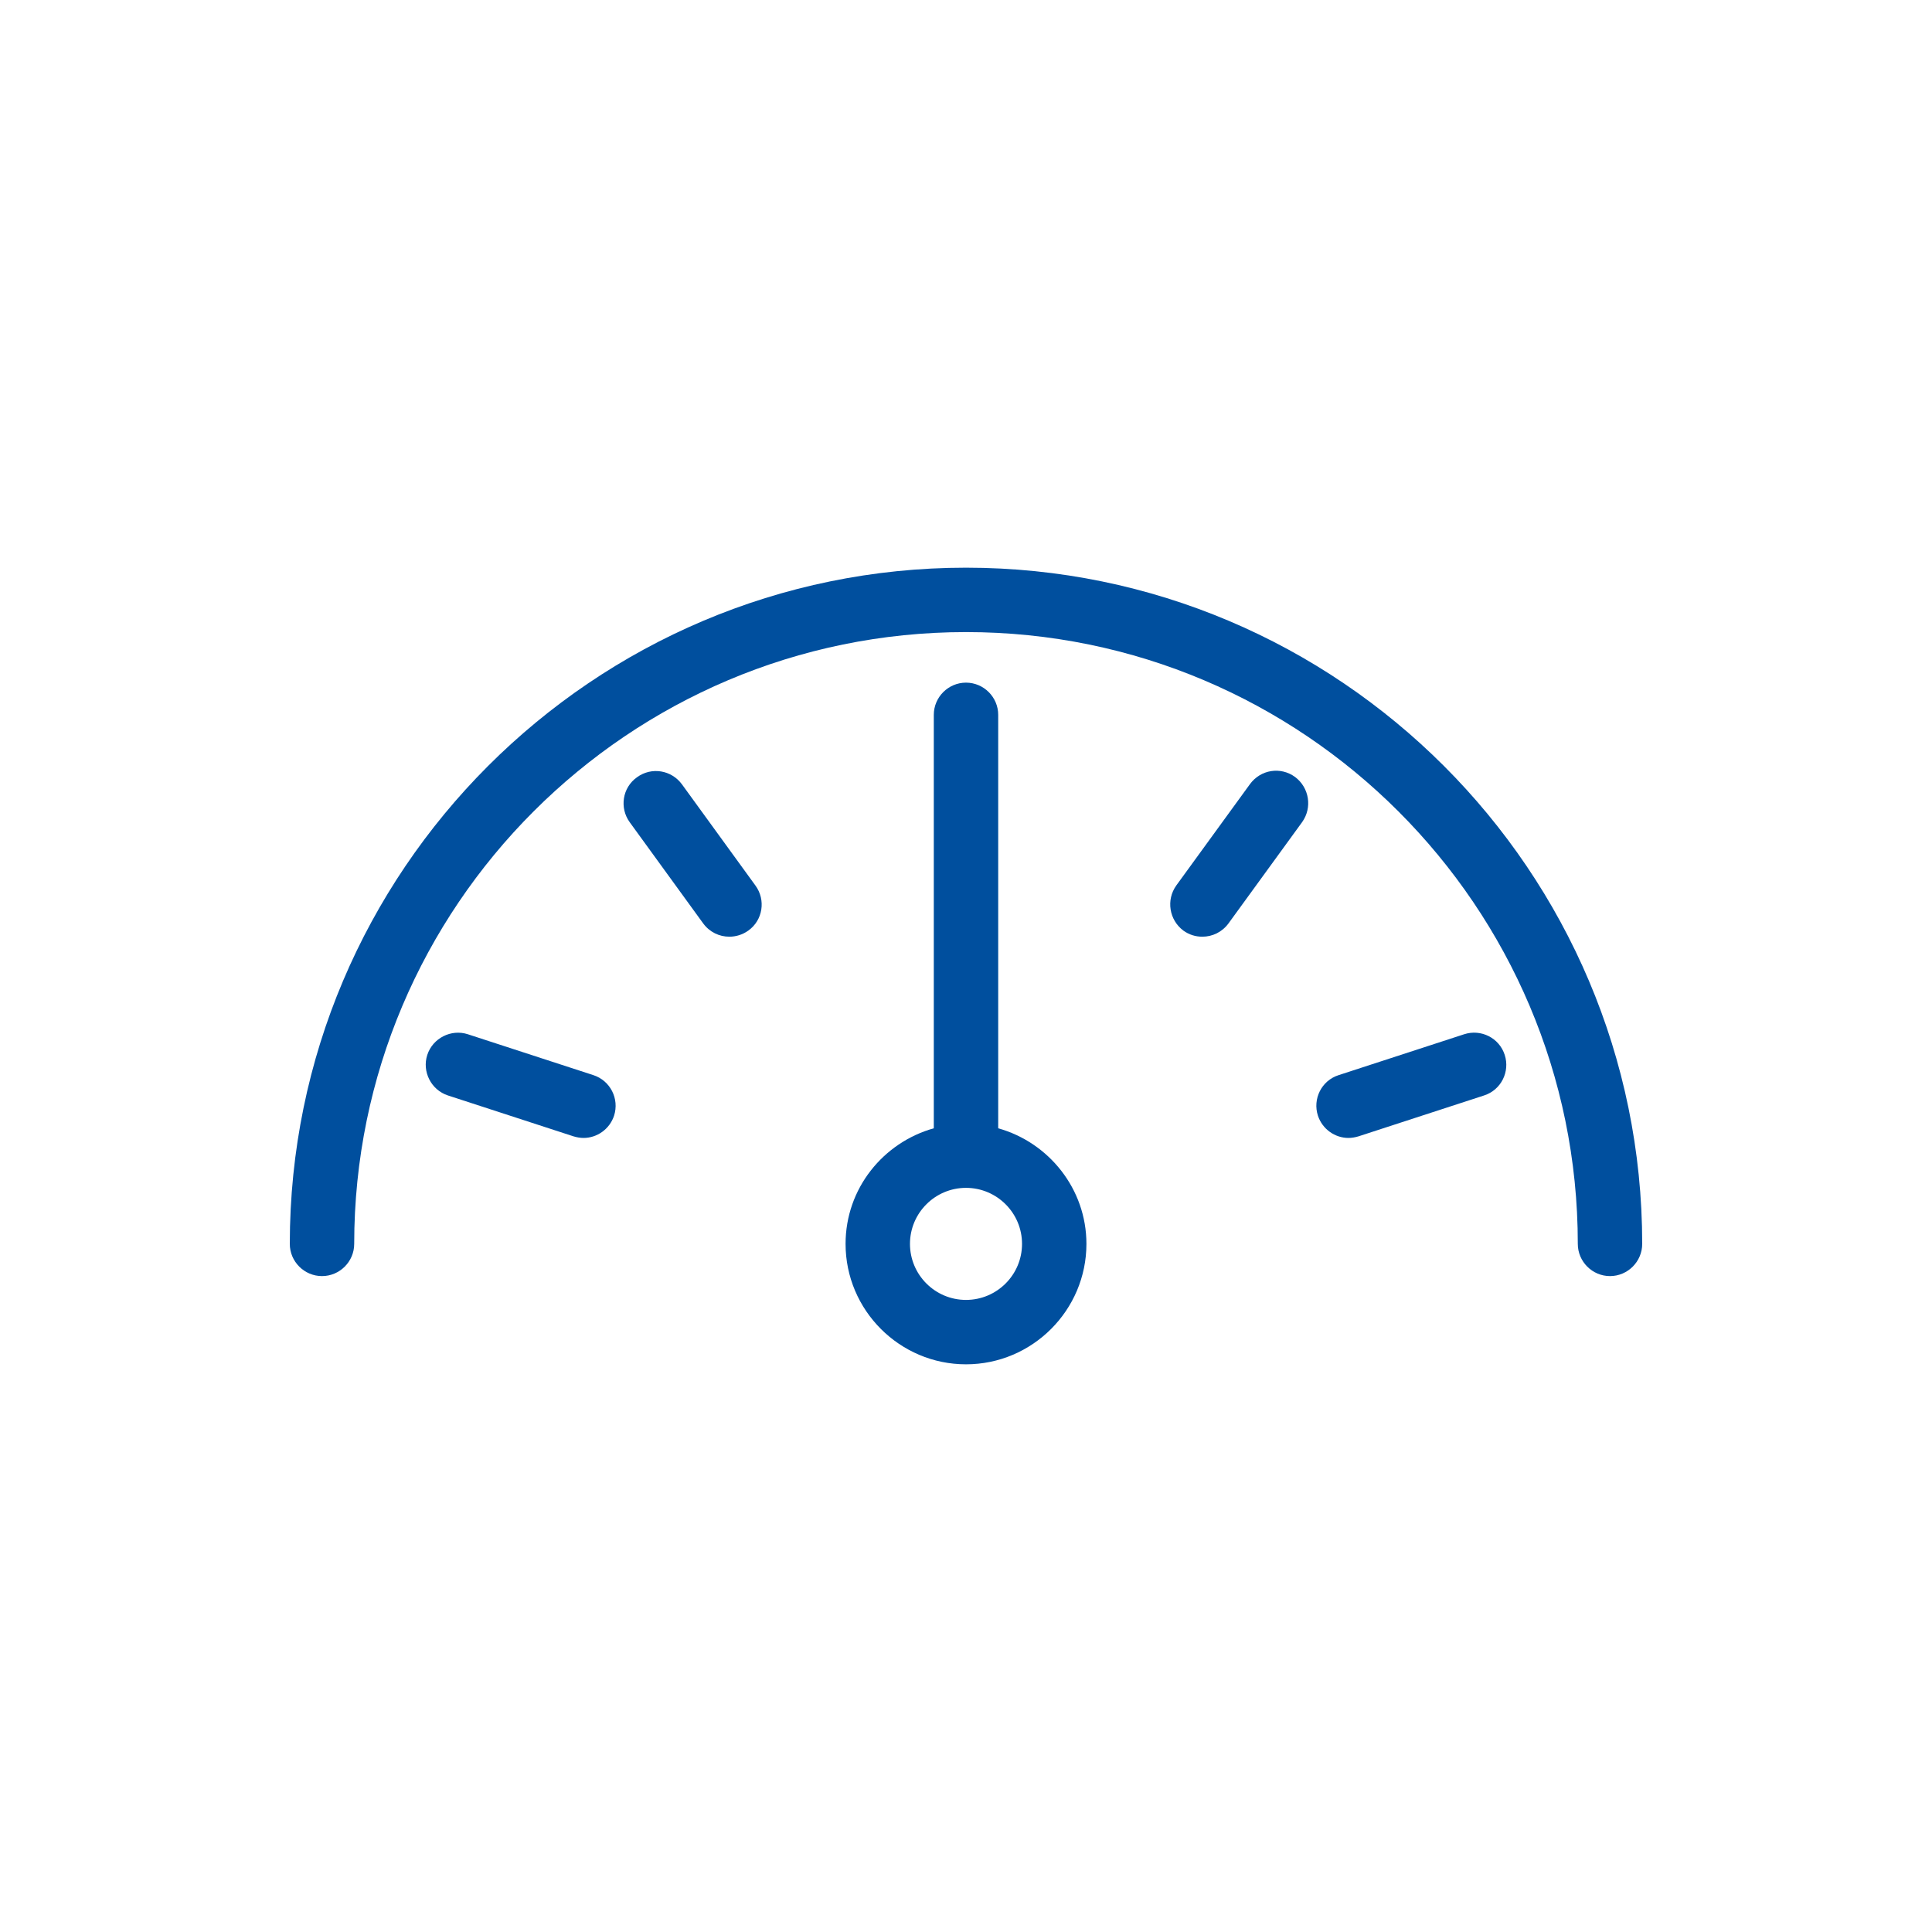
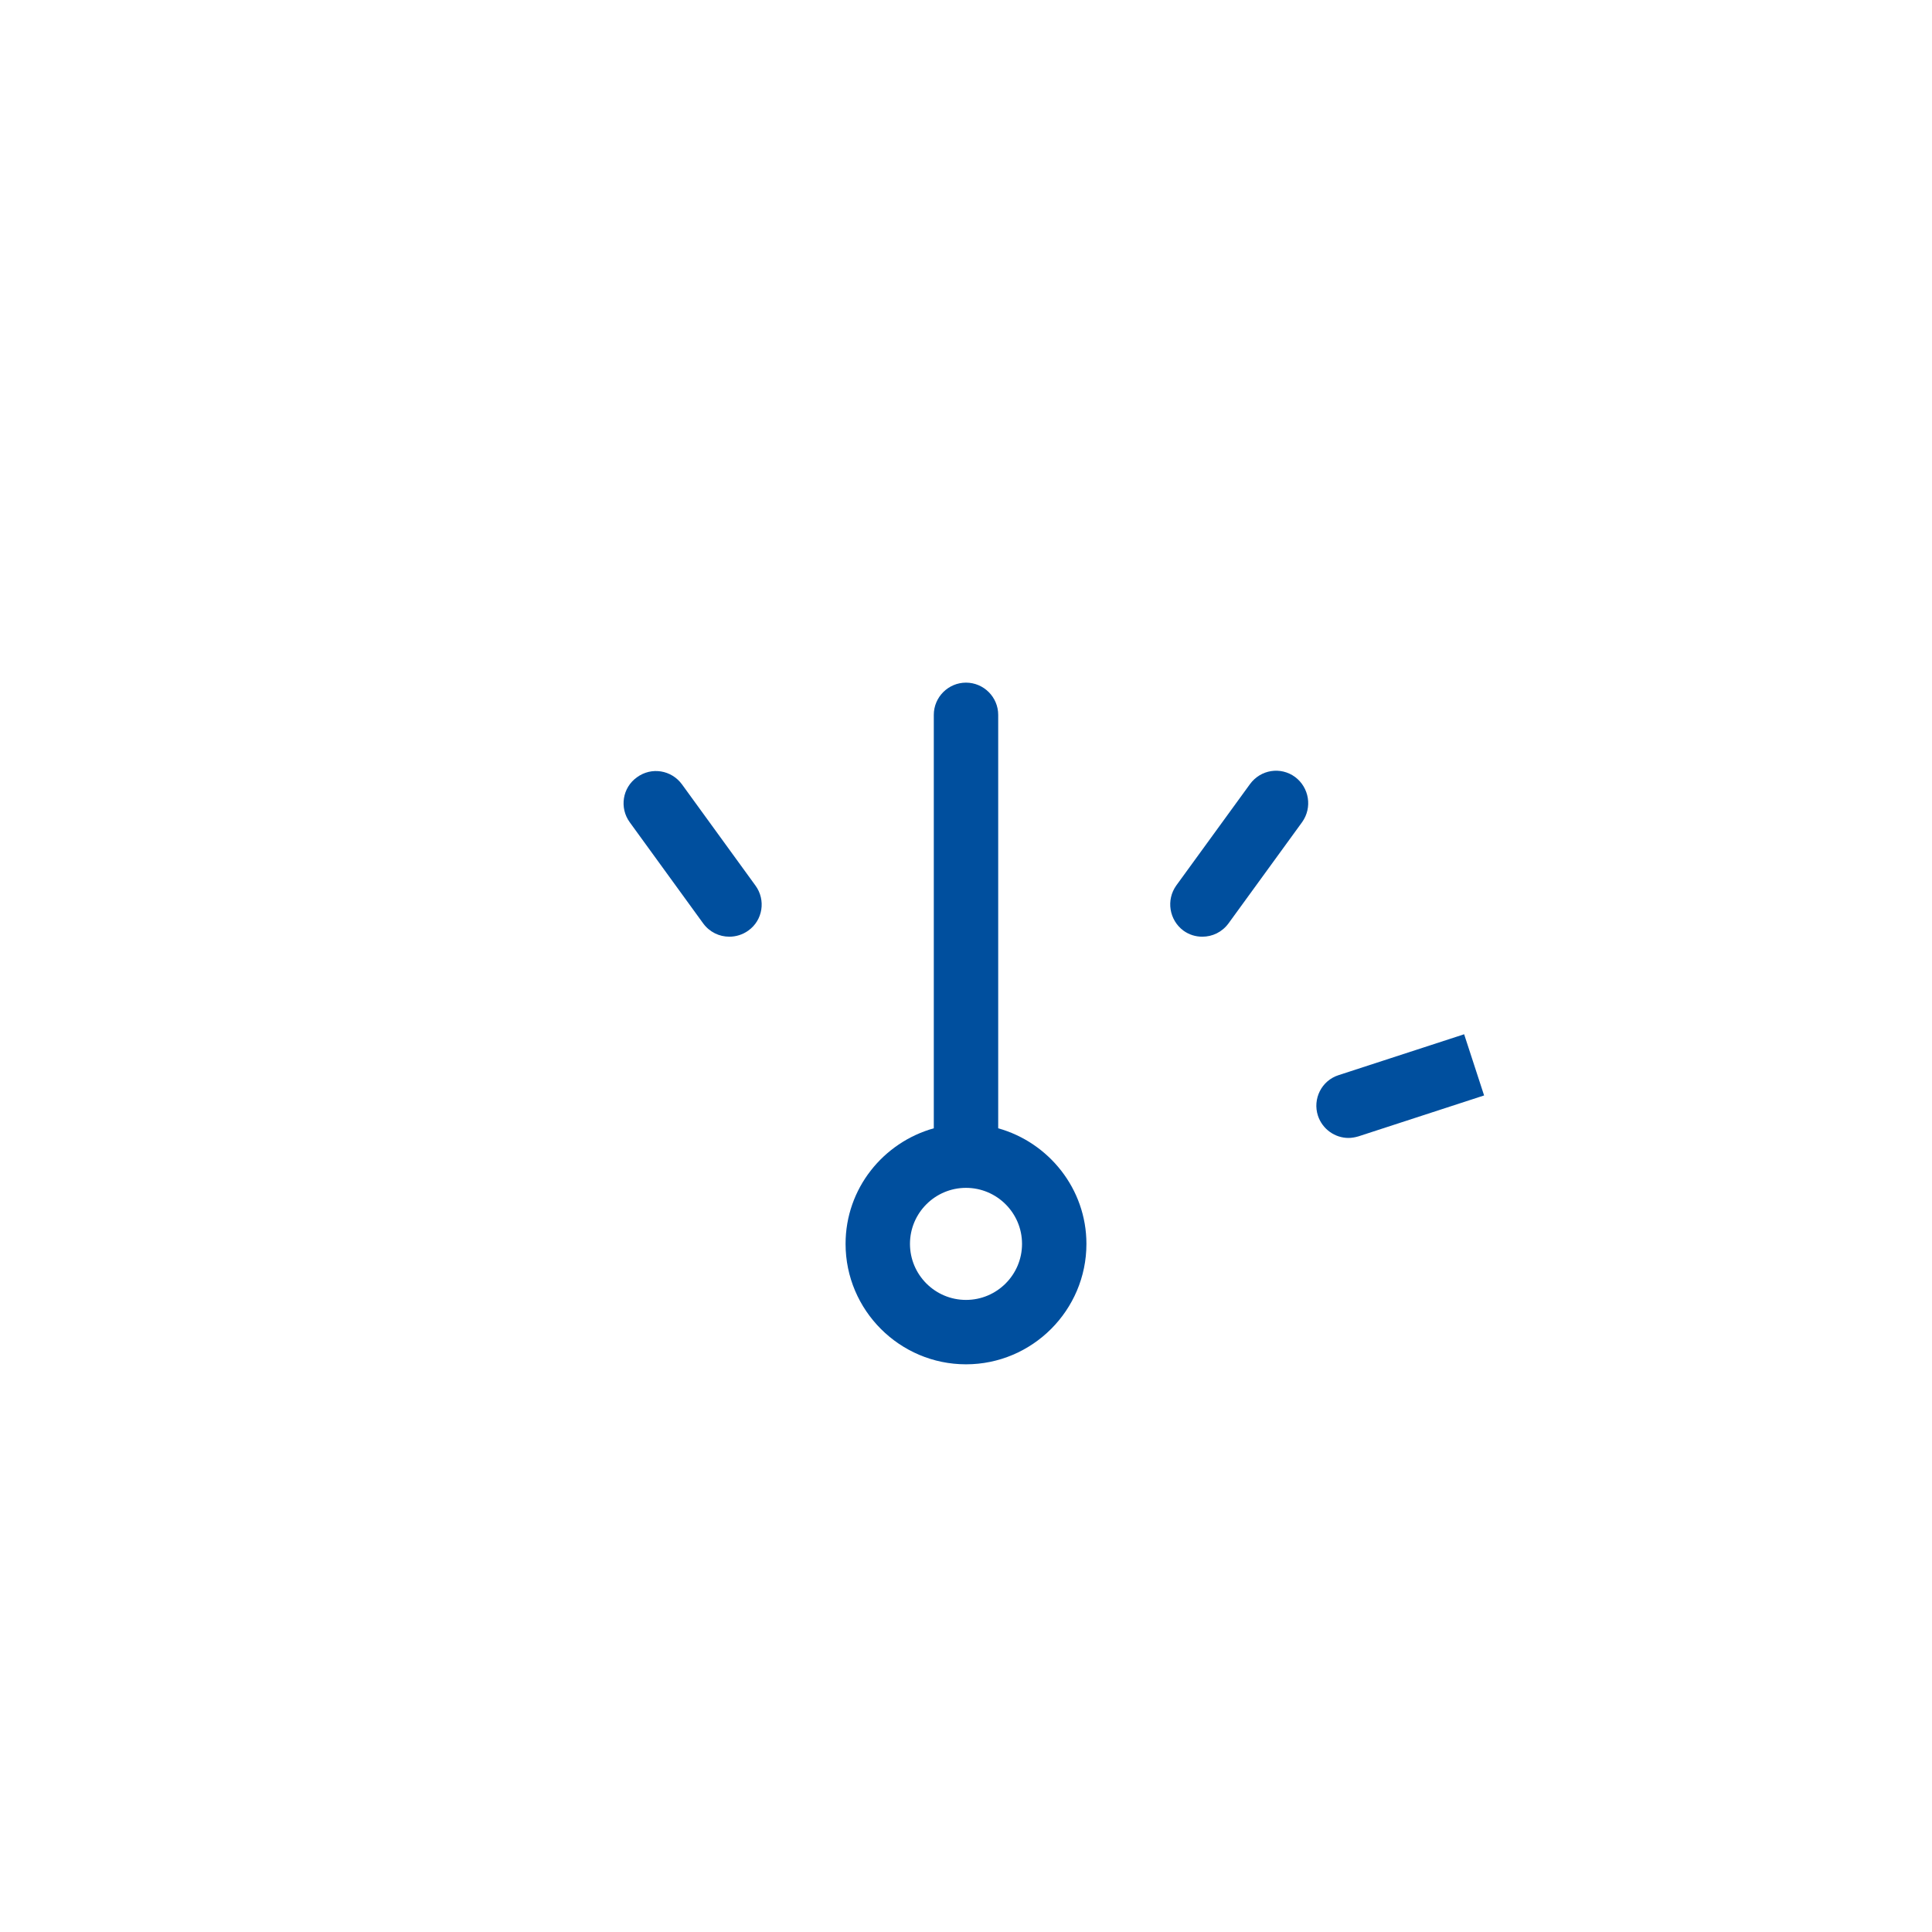
<svg xmlns="http://www.w3.org/2000/svg" id="Ebene_1" viewBox="0 0 60 60">
  <defs>
    <style>.cls-1{fill:#004f9e;}</style>
  </defs>
-   <path class="cls-1" d="m30,17.63c-11.58,0-21,9.42-21,21,0,.55.45,1,1,1s1-.45,1-1c0-10.48,8.52-19,19-19s19,8.52,19,19c0,.55.45,1,1,1s1-.45,1-1c0-11.58-9.42-21-21-21Z" />
  <path class="cls-1" d="m31,35.04v-12.84c0-.55-.45-1-1-1s-1,.45-1,1v12.84c-1.57.44-2.74,1.87-2.74,3.59,0,2.06,1.68,3.74,3.74,3.74s3.74-1.68,3.74-3.74c0-1.71-1.17-3.15-2.74-3.59Zm-1,5.33c-.96,0-1.74-.78-1.74-1.74s.78-1.74,1.74-1.74,1.74.78,1.74,1.74-.78,1.74-1.74,1.74Z" />
-   <path class="cls-1" d="m45.47,32.12l-3.9,1.27c-.53.17-.81.74-.64,1.26.14.42.53.69.95.69.1,0,.21-.02.31-.05l3.9-1.27c.53-.17.81-.74.64-1.26-.17-.53-.74-.81-1.26-.64Z" />
+   <path class="cls-1" d="m45.47,32.12l-3.9,1.27c-.53.17-.81.74-.64,1.26.14.42.53.69.95.69.1,0,.21-.02.31-.05l3.9-1.27Z" />
  <path class="cls-1" d="m38.82,24.35l-2.29,3.15c-.32.45-.22,1.07.22,1.4.18.13.38.19.59.19.31,0,.61-.14.81-.41l2.29-3.15c.32-.45.22-1.07-.22-1.4-.45-.33-1.07-.23-1.4.22Z" />
  <path class="cls-1" d="m21.18,24.36c-.33-.45-.95-.55-1.4-.22-.45.32-.55.95-.22,1.4l2.28,3.14c.2.27.5.41.81.41.2,0,.41-.06.59-.19.45-.32.55-.95.22-1.4l-2.28-3.14Z" />
-   <path class="cls-1" d="m18.43,33.39l-3.9-1.27c-.52-.17-1.09.12-1.26.64s.12,1.09.64,1.26l3.9,1.27c.1.03.21.05.31.05.42,0,.81-.27.95-.69.17-.53-.12-1.09-.64-1.26Z" />
</svg>